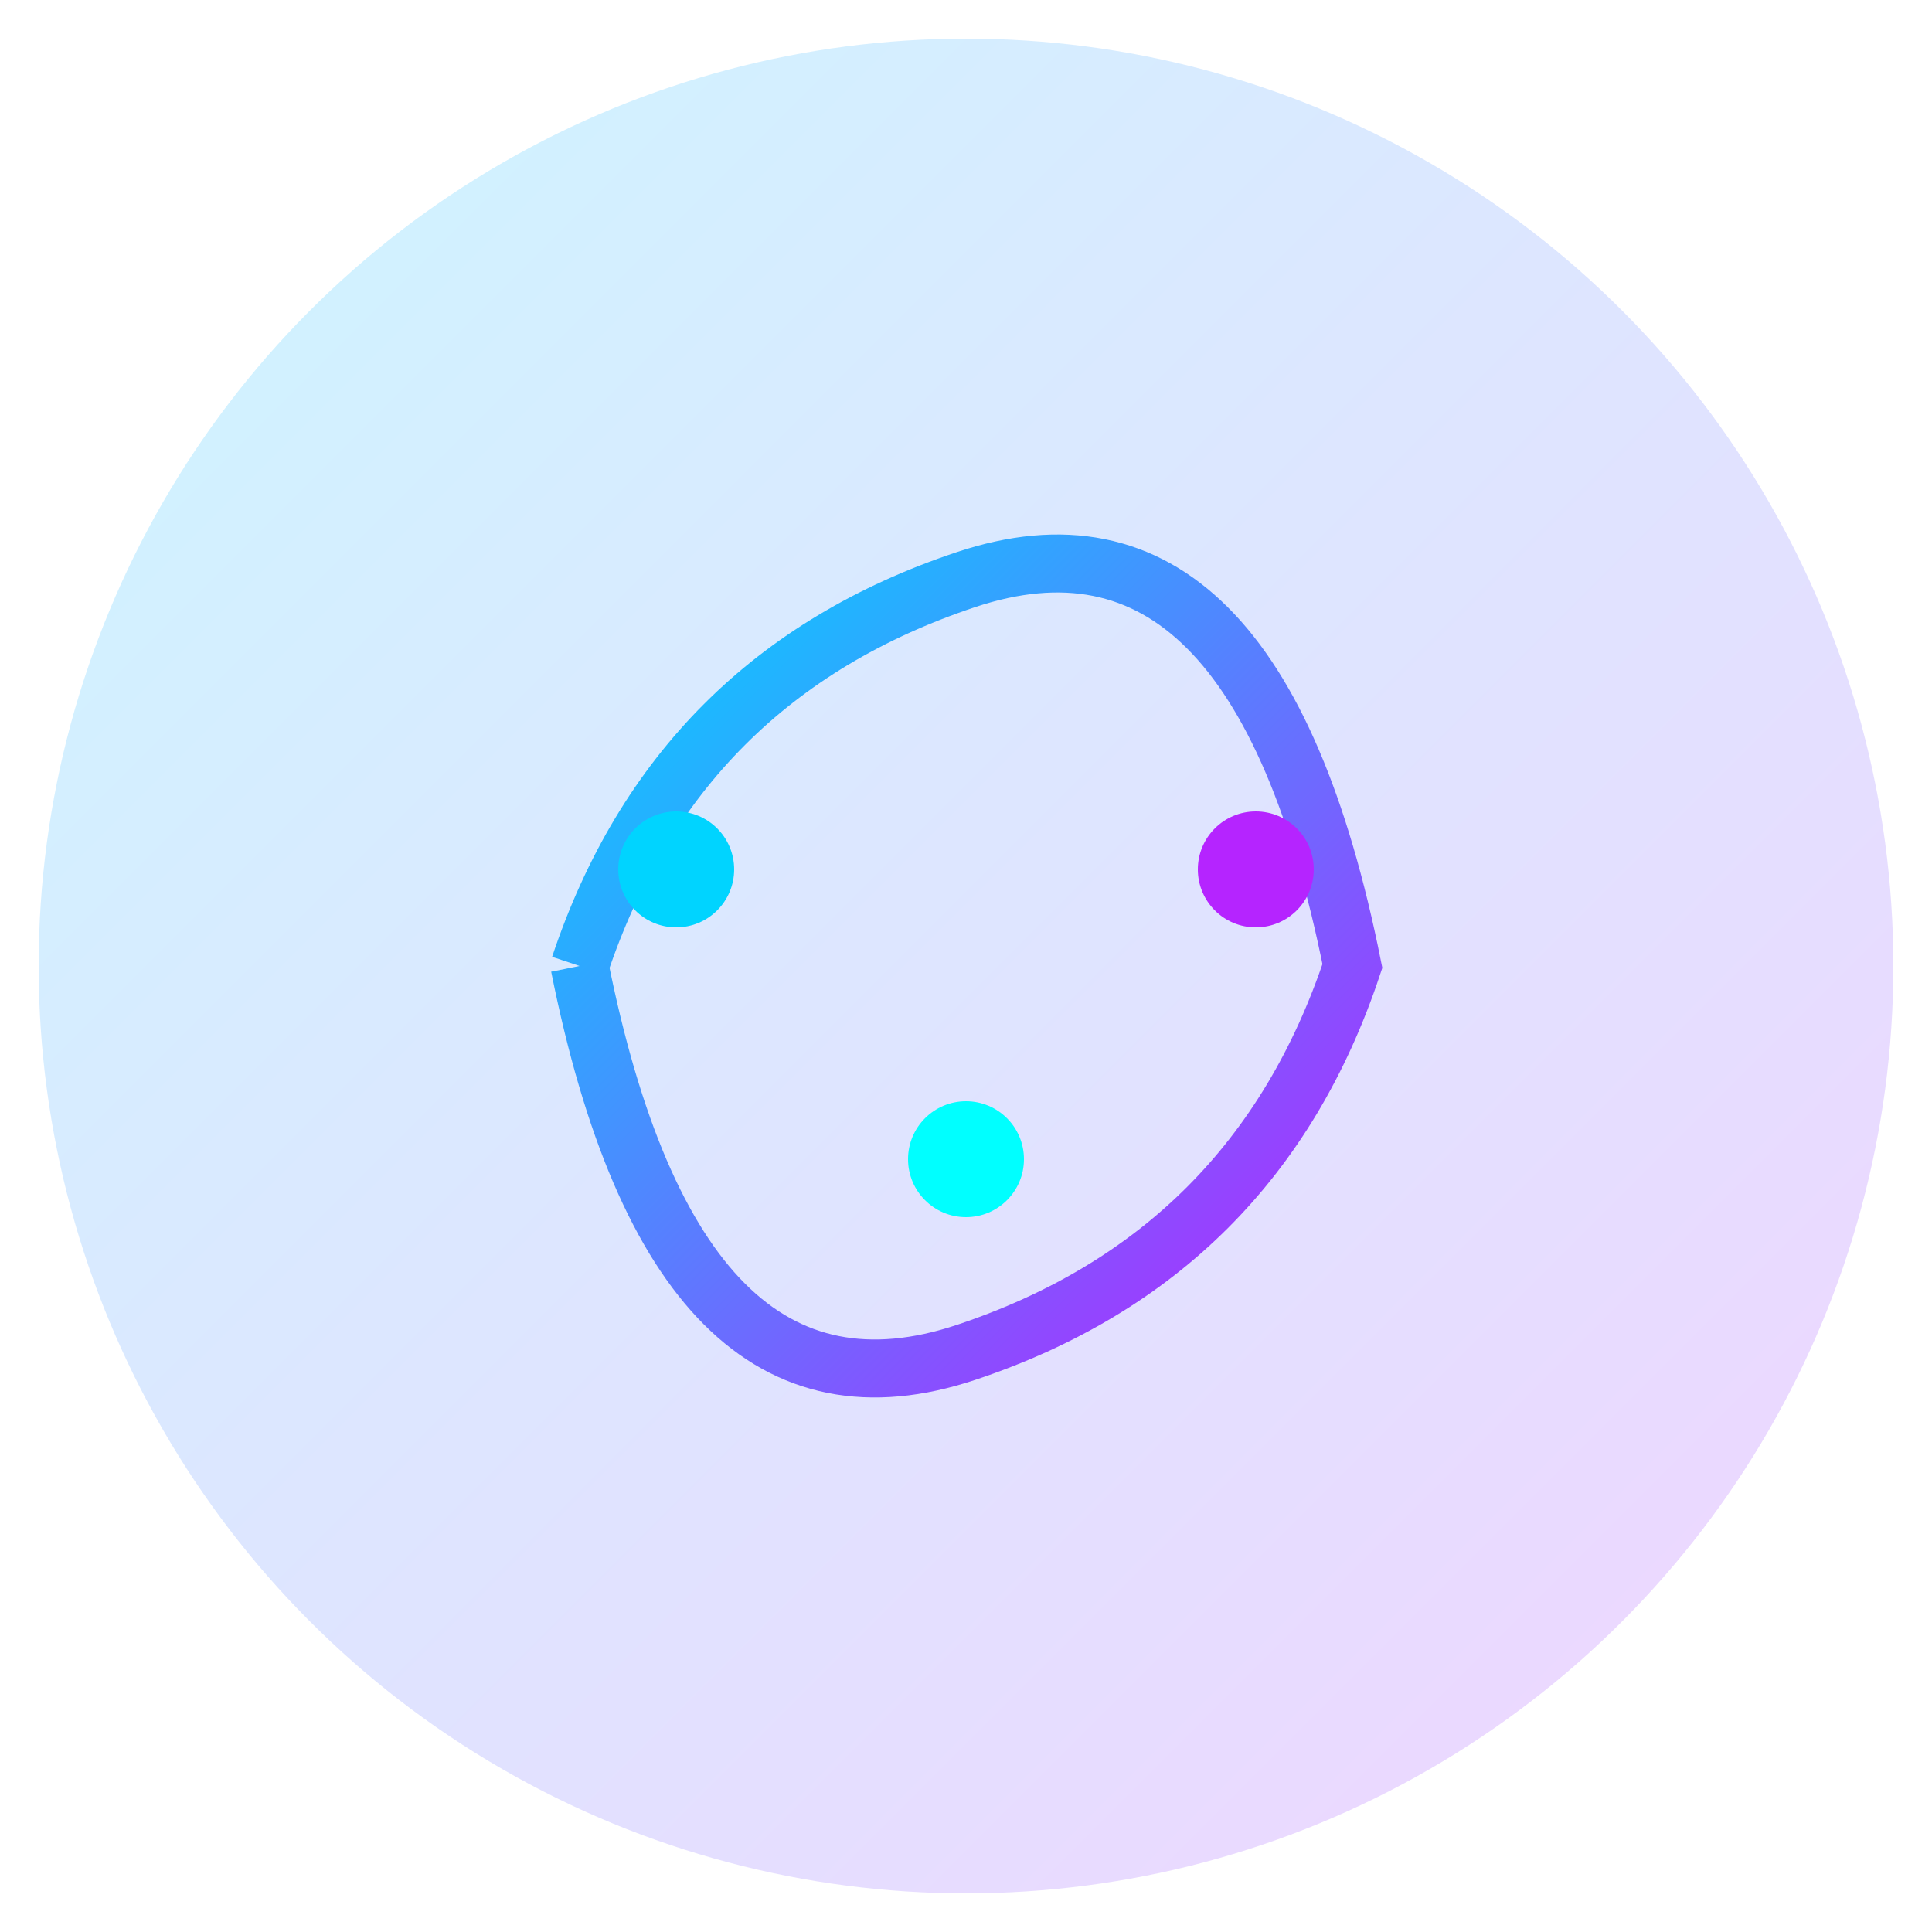
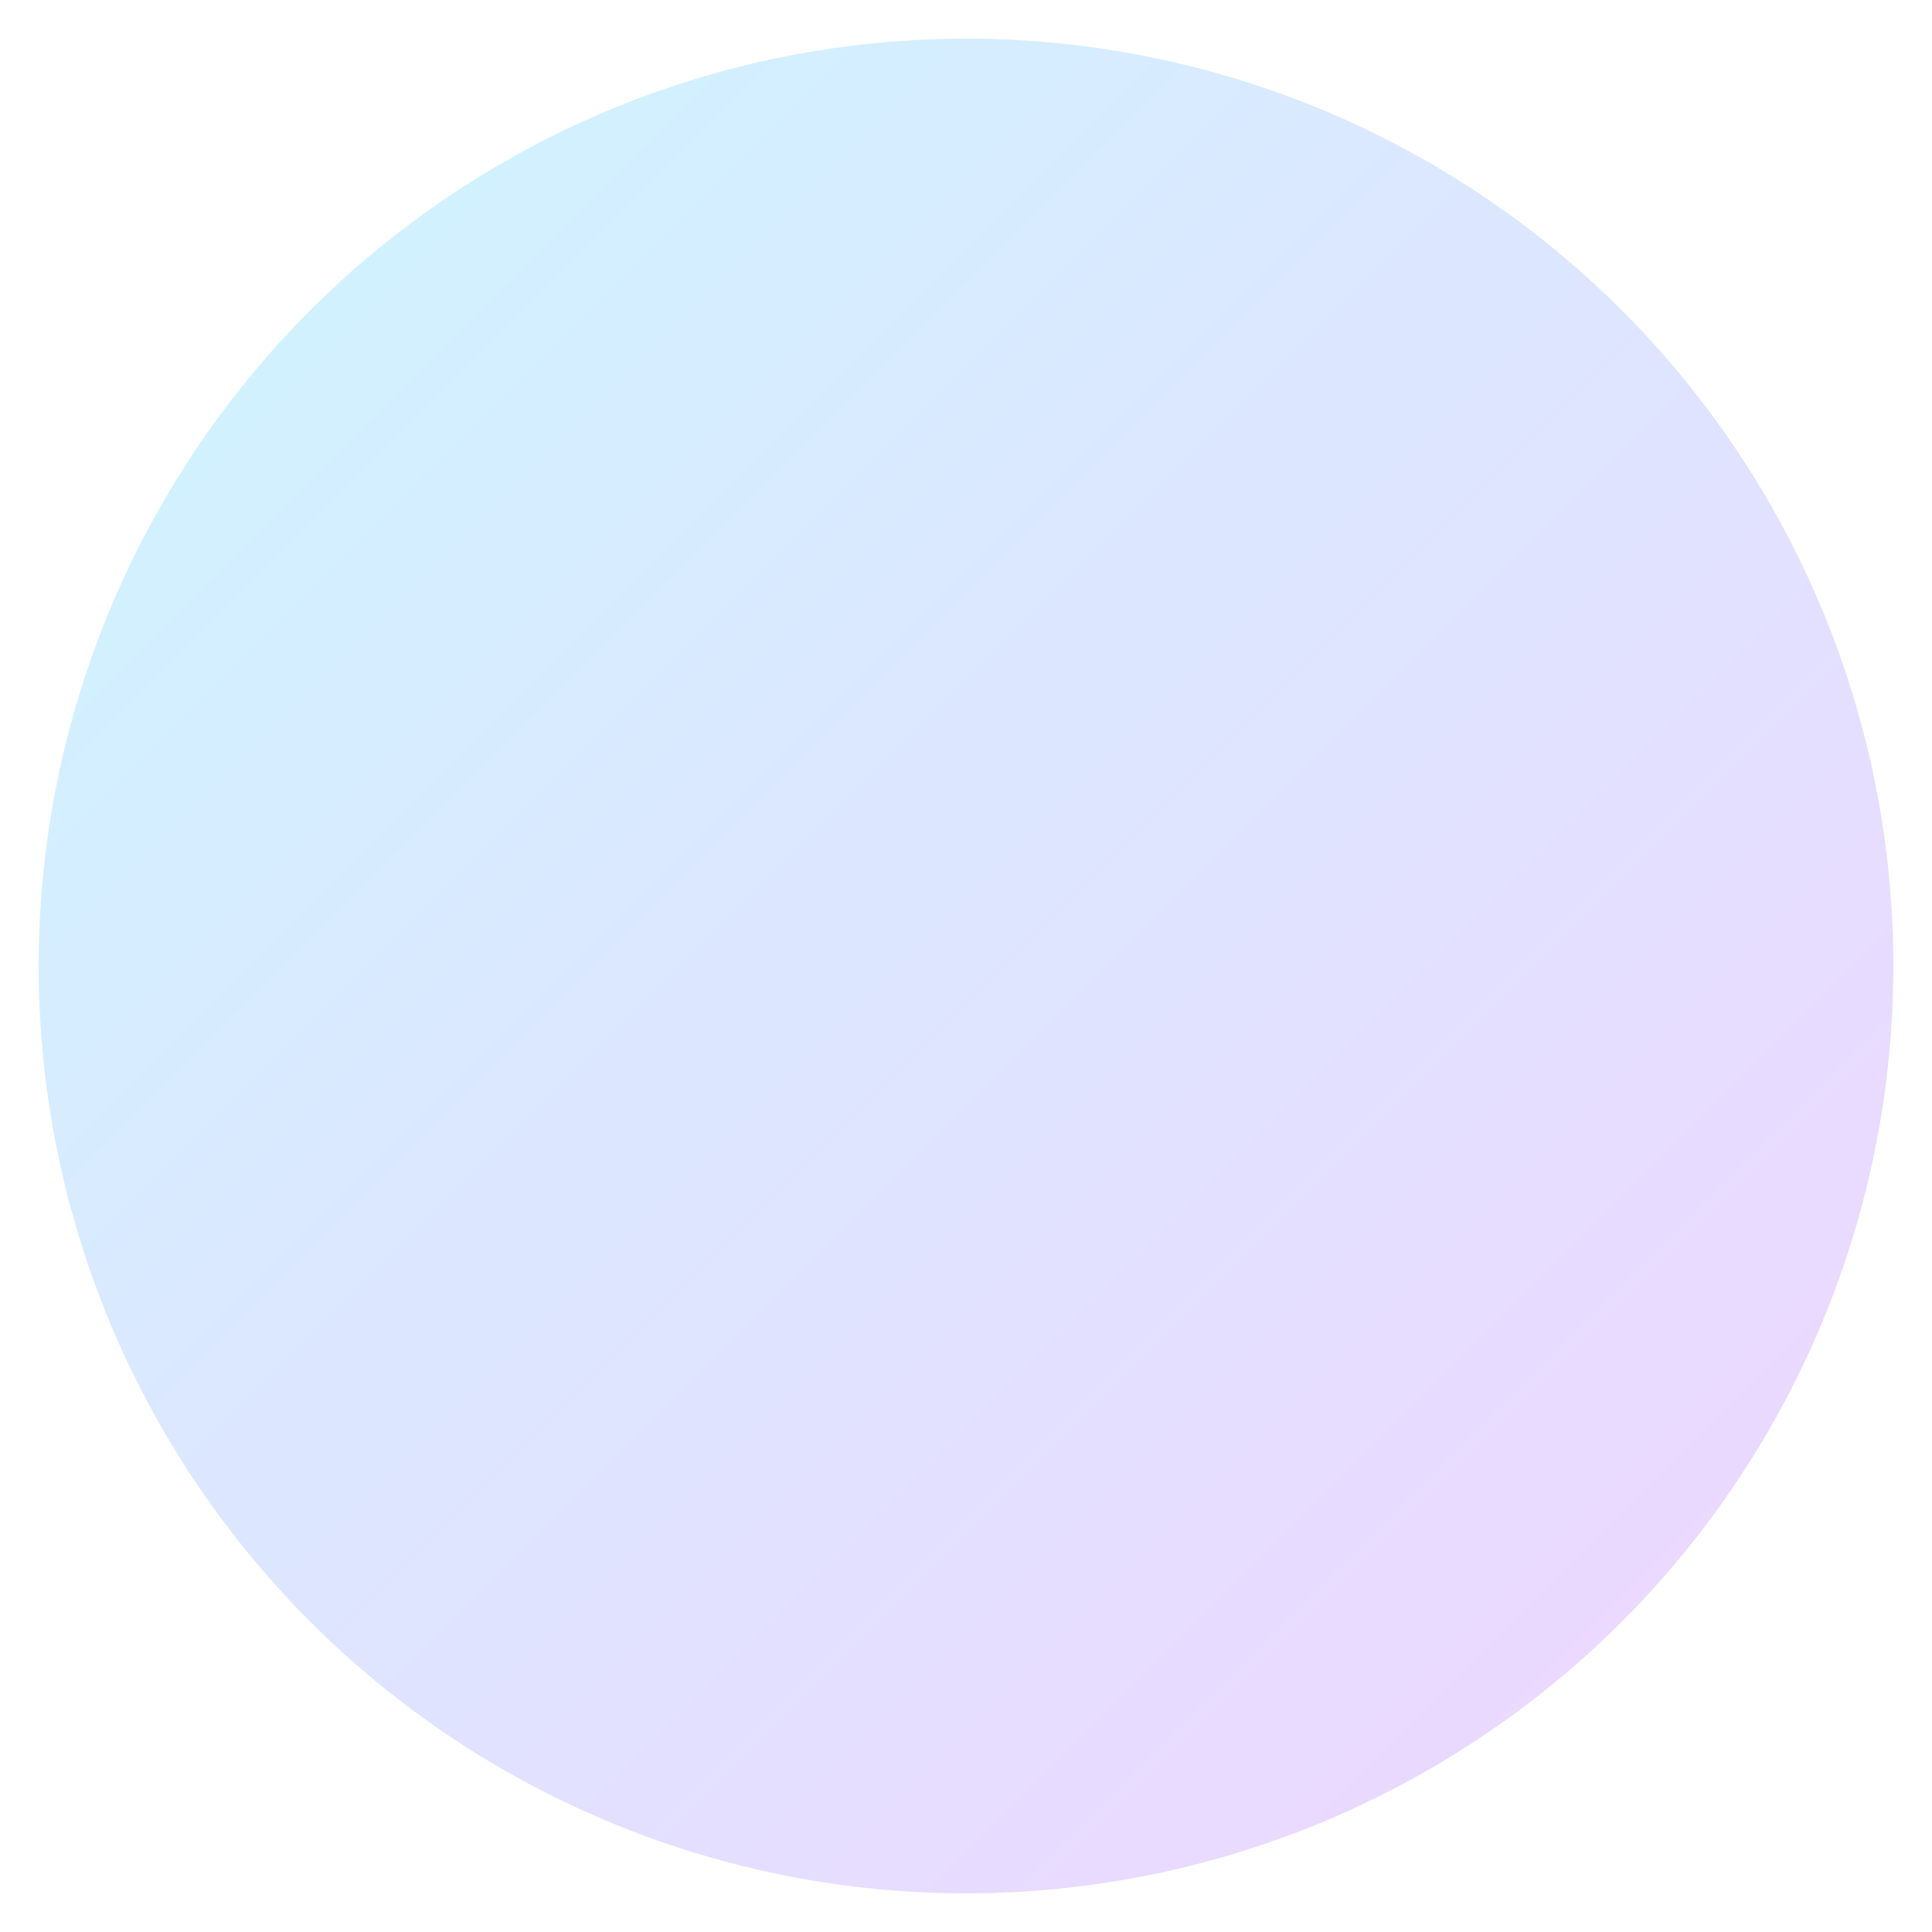
<svg xmlns="http://www.w3.org/2000/svg" viewBox="0 0 100 100">
  <defs>
    <linearGradient id="brainGradient" x1="0%" y1="0%" x2="100%" y2="100%">
      <stop offset="0%" style="stop-color:#00d4ff;stop-opacity:1" />
      <stop offset="100%" style="stop-color:#b524ff;stop-opacity:1" />
    </linearGradient>
  </defs>
  <circle cx="50" cy="50" r="48" fill="url(#brainGradient)" opacity="0.2" />
-   <path d="M30 50 Q35 35 50 30 T70 50 Q65 65 50 70 T30 50" fill="none" stroke="url(#brainGradient)" stroke-width="3" />
-   <circle cx="35" cy="45" r="3" fill="#00d4ff" />
-   <circle cx="65" cy="45" r="3" fill="#b524ff" />
-   <circle cx="50" cy="60" r="3" fill="#00ffff" />
</svg>